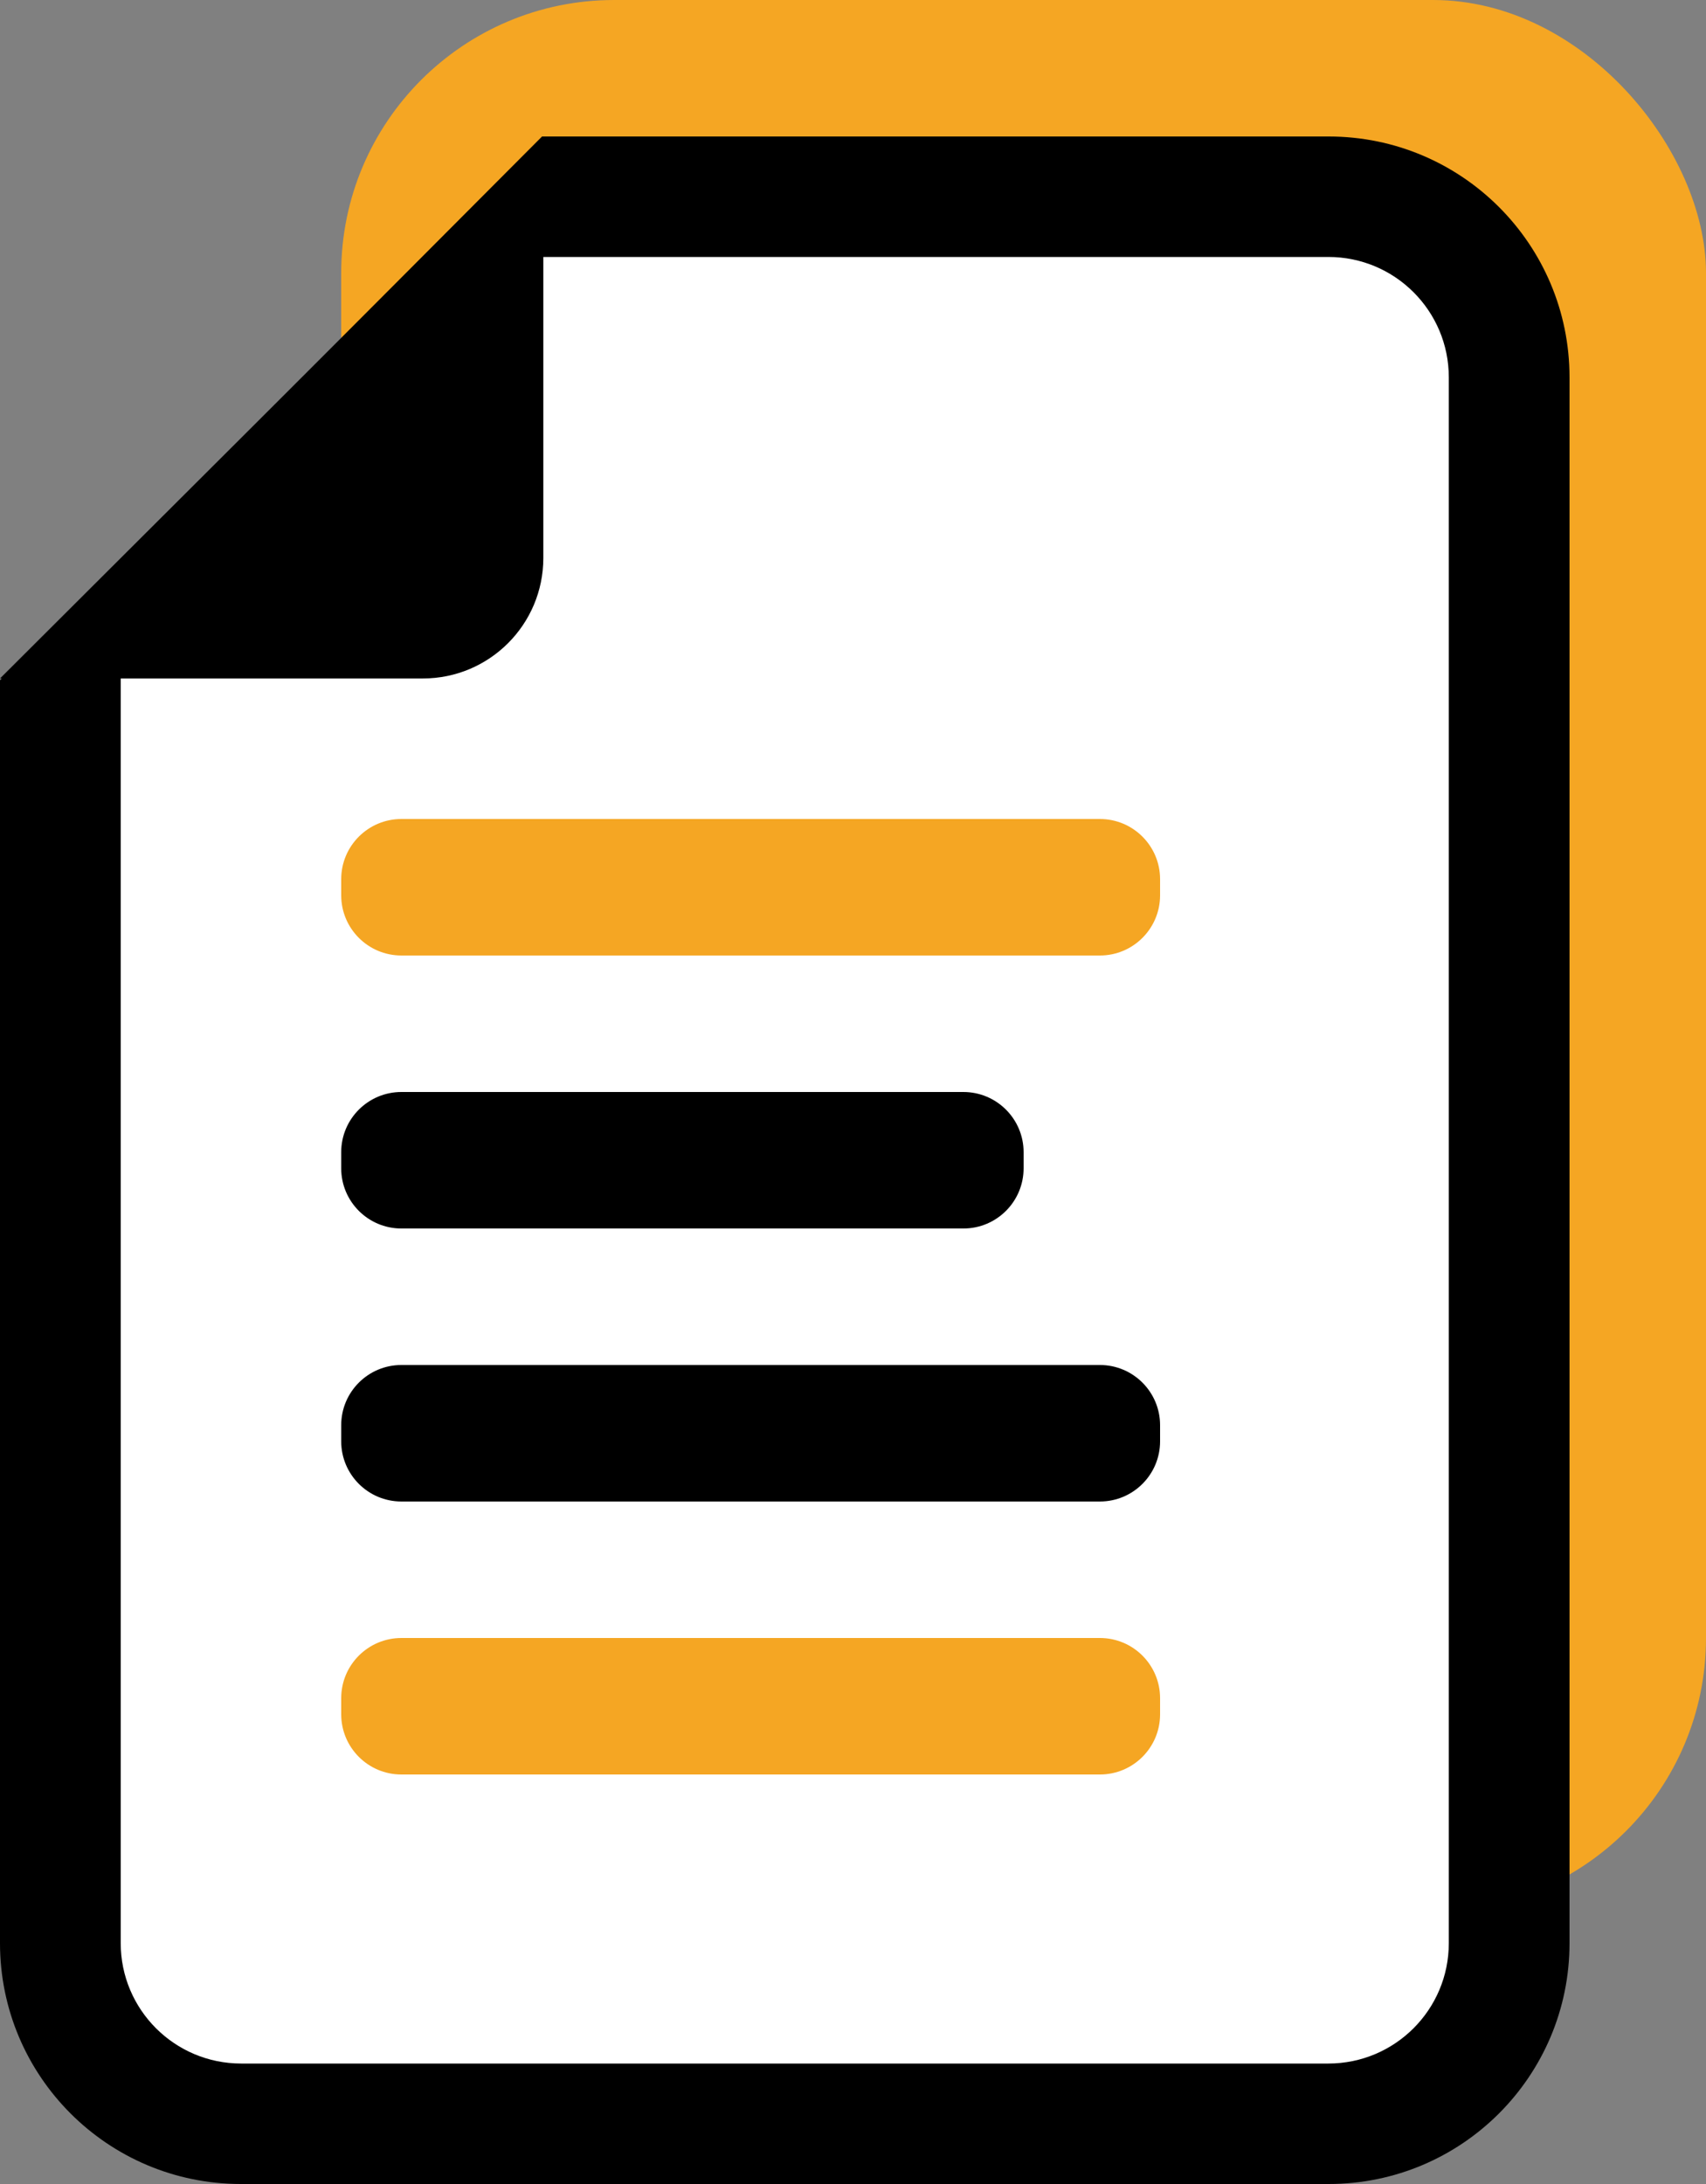
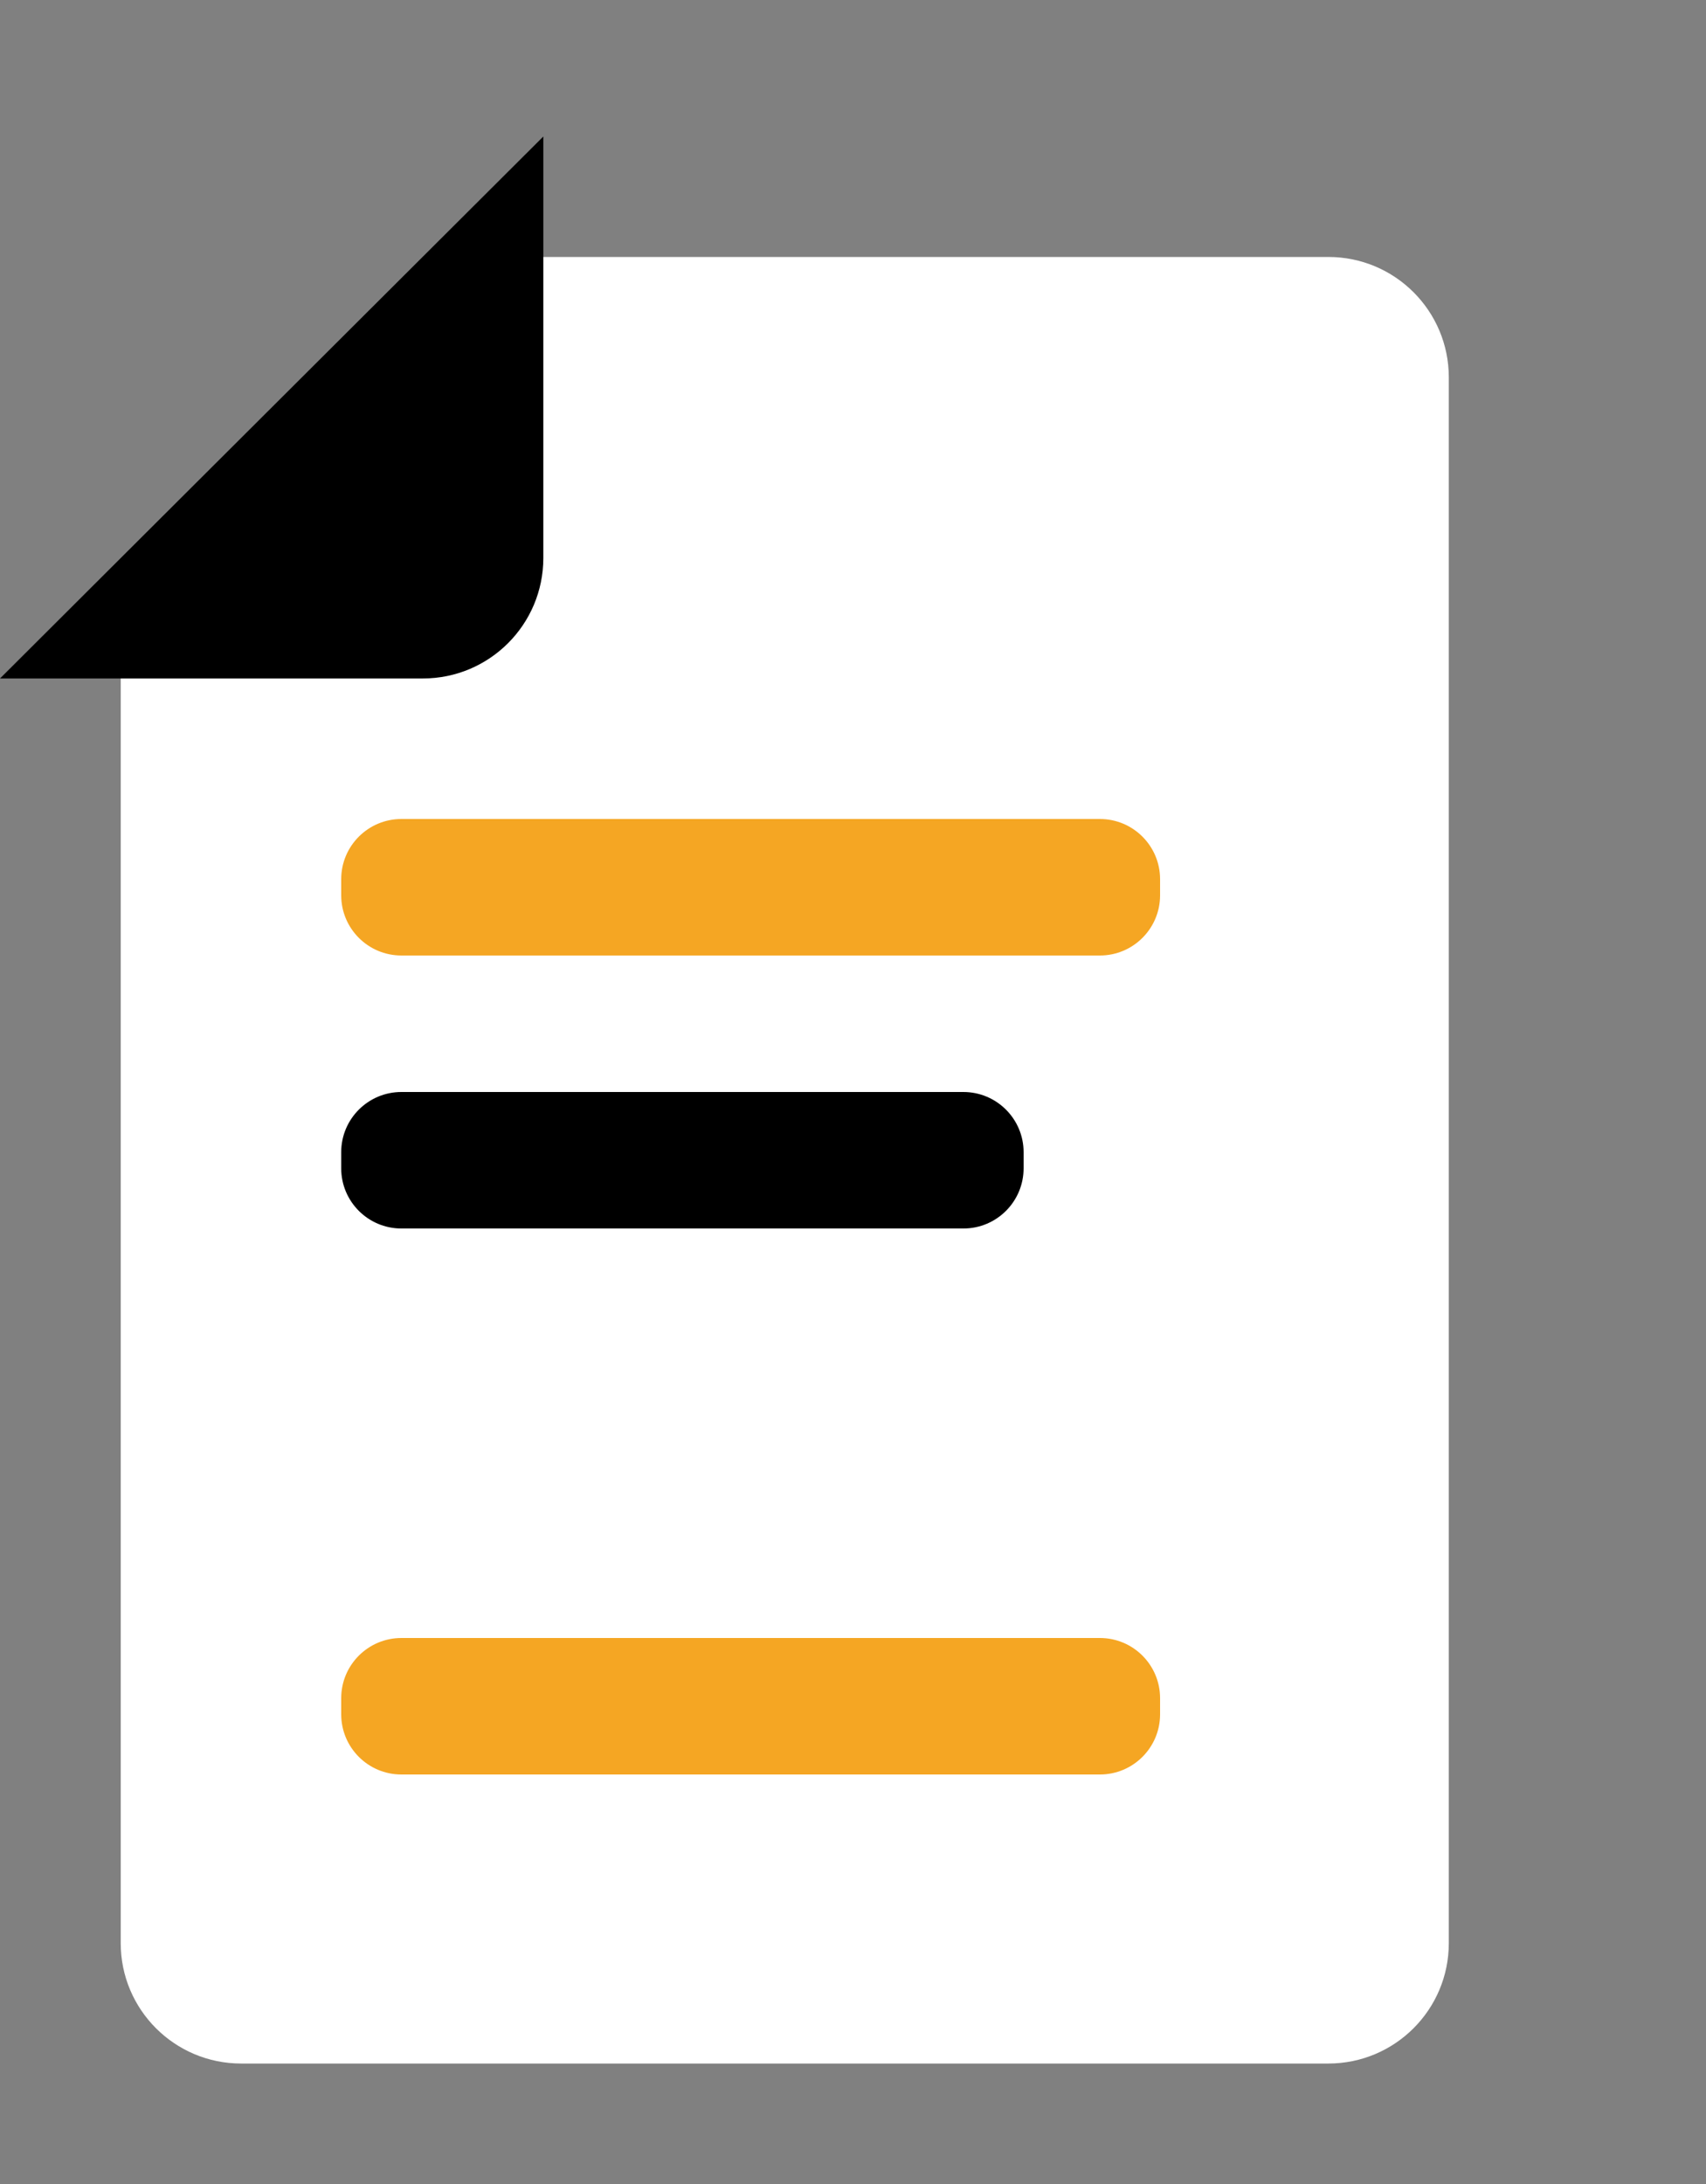
<svg xmlns="http://www.w3.org/2000/svg" width="25px" height="32px" viewBox="0 0 25 32" version="1.1">
  <rect x="0" y="0" width="25" height="32" fill="#808080" stroke="none" />
  <title>Document-Icon</title>
  <desc>Created with Sketch.</desc>
  <g id="[ASSET]-ICONS" stroke="none" stroke-width="1" fill="none" fill-rule="evenodd">
    <g id="Icons-New" transform="translate(-686, -31)" fill-rule="nonzero">
      <g id="Document-Icon" transform="translate(682, 31)">
-         <rect id="Rectangle-11" fill="#F5A623" x="9" y="0" width="20" height="28" rx="4" />
        <g id="Group-3" transform="translate(4, 2)">
-           <path d="M7.943,0 L19.471,0 C21.42,-3.58069633e-16 23,1.58 23,3.529 L23,26.471 C23,28.42 21.42,30 19.471,30 L3.529,30 C1.58,30 2.38713089e-16,28.42 0,26.471 L0,7.967 L7.943,0 Z" id="Combined-Shape" fill="#000000" />
          <path d="M6.292,1.765 L19.466,1.765 C20.441,1.765 21.231,2.555 21.231,3.529 L21.231,26.471 C21.231,27.445 20.441,28.235 19.466,28.235 L3.534,28.235 C2.559,28.235 1.769,27.445 1.769,26.471 L1.769,6.297 L6.292,1.765 Z" id="Combined-Shape-Copy" fill="#FFFFFF" />
          <path d="M7.962,0 L7.962,6.176 C7.962,7.151 7.171,7.941 6.197,7.941 L0,7.941 L7.962,0 Z" id="Rectangle-10" fill="#000000" />
          <path d="M5.882,10 L16.118,10 C16.605,10 17,10.395 17,10.882 L17,11.118 C17,11.605 16.605,12 16.118,12 L5.882,12 C5.395,12 5,11.605 5,11.118 L5,10.882 C5,10.395 5.395,10 5.882,10 Z" id="Rectangle-13" fill="#F5A623" />
-           <path d="M5.882,18 L16.118,18 C16.605,18 17,18.395 17,18.882 L17,19.118 C17,19.605 16.605,20 16.118,20 L5.882,20 C5.395,20 5,19.605 5,19.118 L5,18.882 C5,18.395 5.395,18 5.882,18 Z" id="Rectangle-13-Copy-2" fill="#000000" />
          <path d="M5.882,22 L16.118,22 C16.605,22 17,22.395 17,22.882 L17,23.118 C17,23.605 16.605,24 16.118,24 L5.882,24 C5.395,24 5,23.605 5,23.118 L5,22.882 C5,22.395 5.395,22 5.882,22 Z" id="Rectangle-13-Copy-3" fill="#F5A623" />
          <path d="M5.882,14 L14.118,14 C14.605,14 15,14.395 15,14.882 L15,15.118 C15,15.605 14.605,16 14.118,16 L5.882,16 C5.395,16 5,15.605 5,15.118 L5,14.882 C5,14.395 5.395,14 5.882,14 Z" id="Rectangle-13-Copy" fill="#000000" />
        </g>
-         <rect id="Rectangle-8" stroke="#979797" stroke-width="0.64" fill="#D8D8D8" opacity="0" x="0.32" y="0.32" width="31.36" height="31.36" />
      </g>
    </g>
  </g>
</svg>